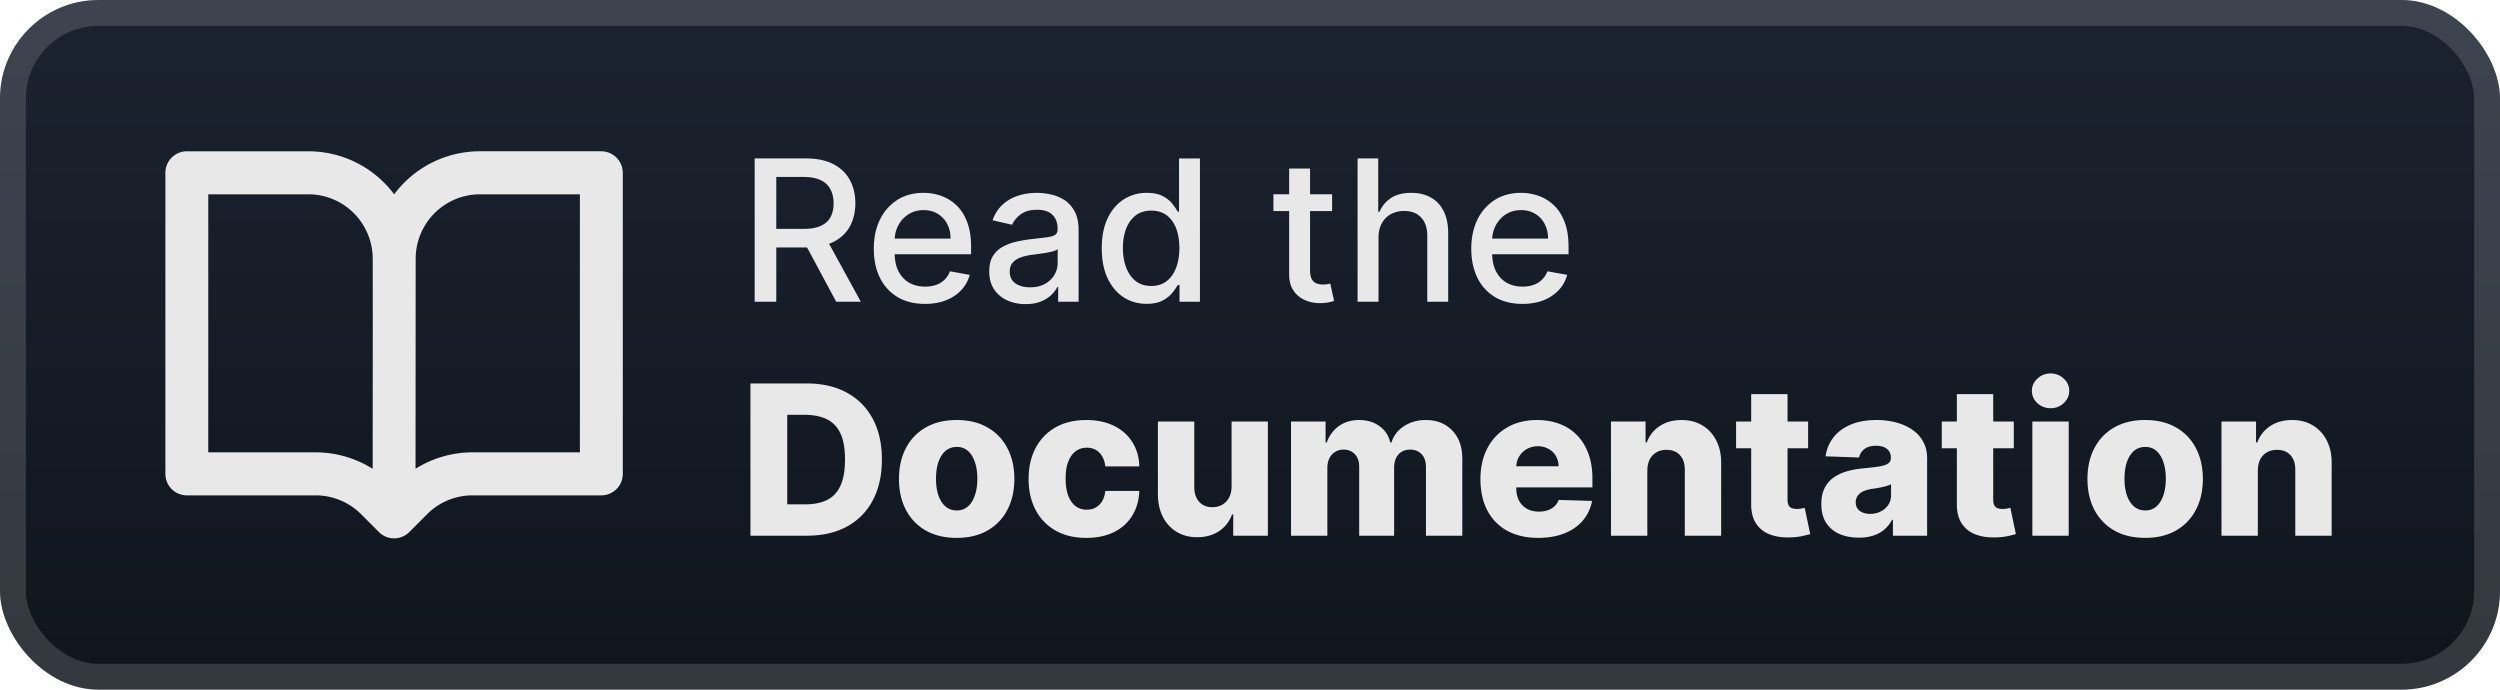
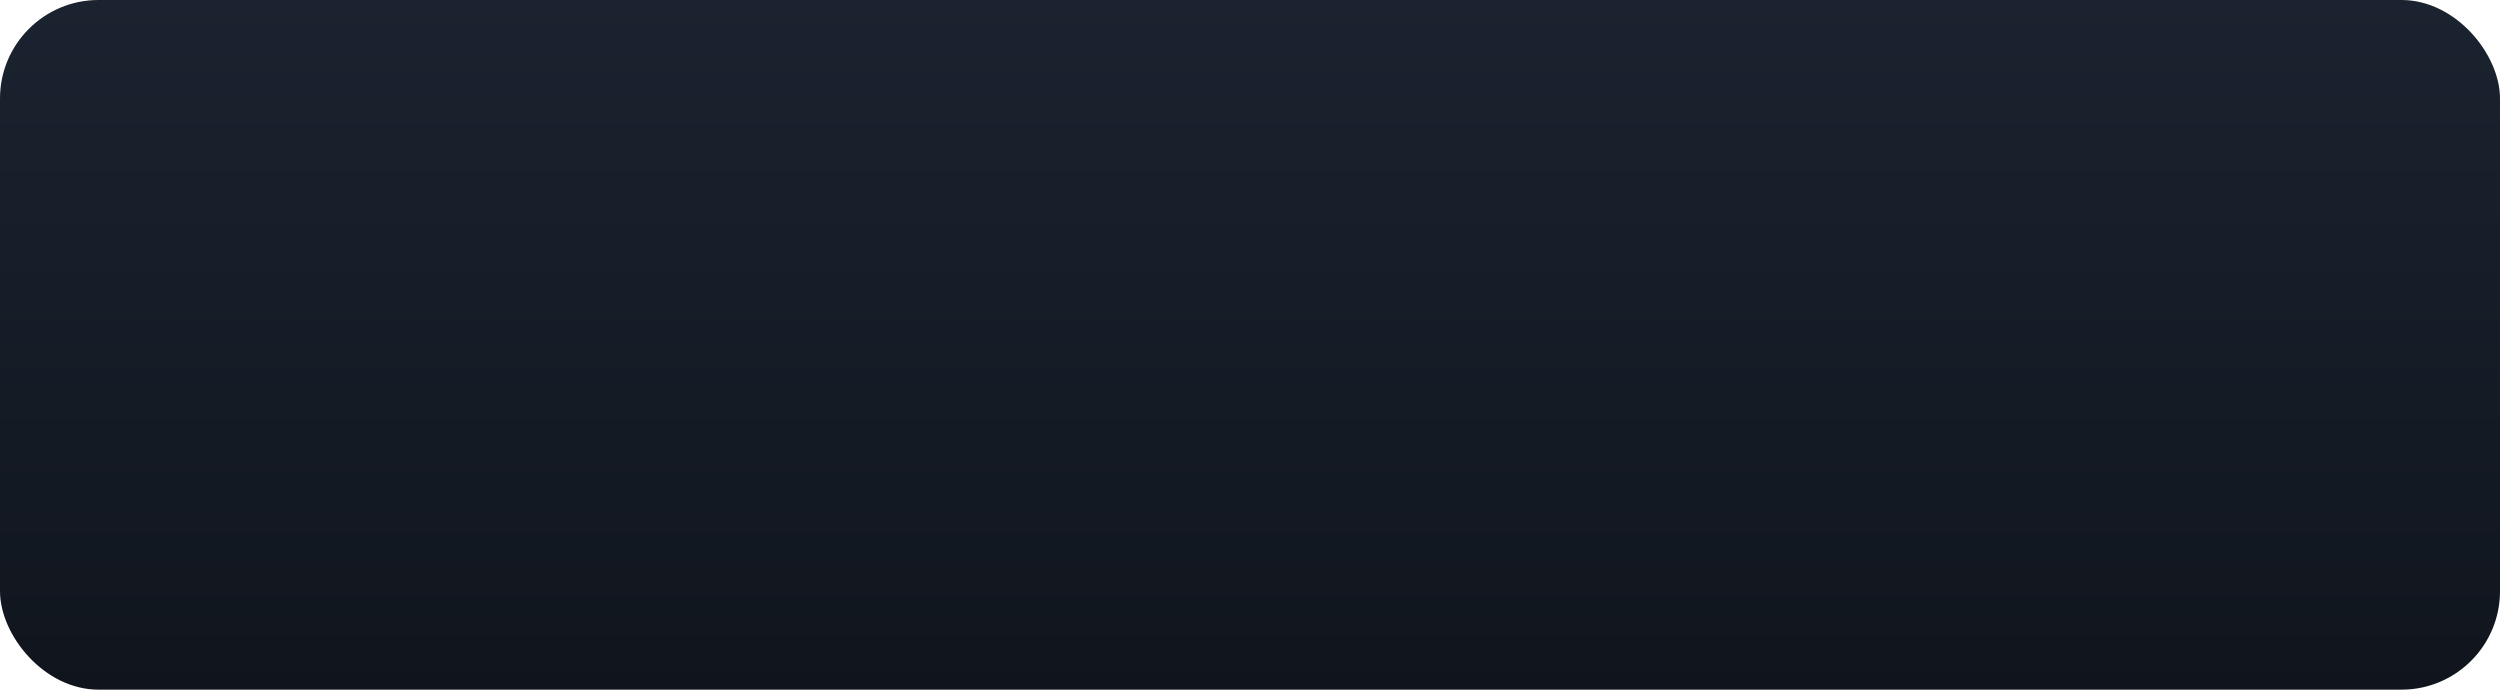
<svg xmlns="http://www.w3.org/2000/svg" width="232" height="64" fill="none" viewBox="0 0 203 56">
  <rect width="203" height="56" fill="url(#a)" rx="8" />
  <g filter="url(#b)">
-     <path fill="#E8E8E8" fill-rule="evenodd" d="M13.429 14.032c0-.463.183-.907.51-1.235a1.74 1.74 0 0 1 1.23-.511h9.873a8.68 8.68 0 0 1 6.964 3.494 8.67 8.67 0 0 1 6.97-3.495h9.855a1.75 1.75 0 0 1 1.74 1.746v24.447a1.744 1.744 0 0 1-1.74 1.746H38.369a5.2 5.2 0 0 0-3.693 1.534l-1.444 1.446a1.74 1.74 0 0 1-2.46 0l-1.445-1.446a5.22 5.22 0 0 0-3.693-1.534H15.17c-.462 0-.905-.184-1.231-.512a1.75 1.75 0 0 1-.51-1.235zm20.323 6.984c0-1.389.55-2.721 1.53-3.704a5.22 5.22 0 0 1 3.693-1.534h8.112v20.953h-8.72a8.7 8.7 0 0 0-4.625 1.332zM30.26 38.068l.01-11.811-.005-5.245a5.25 5.25 0 0 0-1.531-3.701 5.22 5.22 0 0 0-3.692-1.533h-8.131v20.953h8.72c1.638 0 3.242.463 4.63 1.337" clip-rule="evenodd" />
-   </g>
+     </g>
  <g fill="#E8E8E8" filter="url(#c)">
-     <path d="M61.278 24.5V12.864h4.148q1.352 0 2.244.465.899.466 1.341 1.29.444.818.443 1.892 0 1.069-.448 1.881-.444.806-1.341 1.256-.892.448-2.245.448h-3.142v-1.51h2.983q.852 0 1.387-.245.54-.245.79-.71.25-.466.25-1.12 0-.66-.256-1.142a1.65 1.65 0 0 0-.79-.738q-.534-.262-1.403-.262h-2.205V24.5zm5.745-5.25 2.875 5.25h-2l-2.819-5.25zm8.083 5.426q-1.29 0-2.221-.551a3.74 3.74 0 0 1-1.432-1.562q-.5-1.012-.5-2.37 0-1.341.5-2.364a3.9 3.9 0 0 1 1.41-1.596q.908-.574 2.124-.574.74 0 1.432.244.693.245 1.244.767.551.523.87 1.358.318.83.318 2.017v.603h-6.938v-1.273h5.273q0-.67-.273-1.187a2.06 2.06 0 0 0-.767-.824q-.489-.302-1.147-.302-.716 0-1.25.353a2.37 2.37 0 0 0-.819.909q-.284.556-.284 1.21v.994q0 .876.307 1.489.312.615.87.938.556.318 1.3.318.483 0 .881-.137a1.9 1.9 0 0 0 .688-.42q.289-.279.443-.688l1.608.29q-.194.71-.693 1.244-.495.529-1.245.824-.744.29-1.699.29m8.17.017a3.6 3.6 0 0 1-1.5-.307 2.53 2.53 0 0 1-1.063-.903q-.386-.591-.386-1.449 0-.739.284-1.216t.767-.756a4 4 0 0 1 1.08-.42 11 11 0 0 1 1.215-.216l1.273-.148q.488-.062.71-.198.222-.137.222-.444v-.04q0-.744-.42-1.153-.415-.41-1.24-.409-.857 0-1.352.38-.487.376-.676.836l-1.596-.364q.284-.795.83-1.284.55-.494 1.266-.716.717-.227 1.506-.227.522 0 1.108.125.59.12 1.102.443.517.324.847.926.33.597.33 1.552V24.5h-1.66v-1.193h-.068q-.165.33-.494.648-.33.318-.847.528t-1.239.21m.369-1.364q.705 0 1.204-.278.506-.278.767-.727.267-.454.267-.972v-1.125q-.09.091-.352.17a6 6 0 0 1-.585.131q-.33.052-.642.097l-.523.068q-.494.063-.903.21a1.55 1.55 0 0 0-.648.427q-.24.272-.239.727 0 .63.466.954.466.319 1.188.319m9.467 1.341q-1.056 0-1.886-.54-.824-.545-1.296-1.55-.465-1.012-.466-2.427 0-1.415.472-2.42.477-1.006 1.307-1.54a3.4 3.4 0 0 1 1.88-.534q.813 0 1.307.273.5.267.773.625.279.358.432.63h.102v-4.323h1.699V24.5h-1.66v-1.358h-.141a4.5 4.5 0 0 1-.443.636q-.285.358-.784.625-.501.267-1.296.267m.375-1.449q.734 0 1.239-.386.51-.392.772-1.085.267-.693.267-1.614 0-.909-.26-1.59-.262-.683-.768-1.063t-1.25-.38q-.766 0-1.278.397-.512.398-.773 1.085-.255.688-.256 1.551 0 .876.262 1.574.26.699.772 1.108.518.404 1.273.403m14.682-7.448v1.363h-4.767v-1.363zm-3.489-2.091h1.699v8.256q0 .493.148.744a.77.77 0 0 0 .381.335q.238.085.517.085.204 0 .358-.028l.238-.046.307 1.404a3 3 0 0 1-.42.113q-.273.063-.682.069a3 3 0 0 1-1.25-.24 2.14 2.14 0 0 1-.938-.772q-.358-.522-.358-1.312zm7.255 5.636V24.5h-1.699V12.864h1.676v4.33h.108q.306-.706.937-1.12t1.648-.415q.897 0 1.568.37.676.369 1.046 1.102.375.727.375 1.818v5.55h-1.699v-5.346q0-.96-.495-1.488-.493-.534-1.375-.534a2.25 2.25 0 0 0-1.079.255q-.472.255-.744.75-.267.489-.267 1.182m11.687 5.358q-1.29 0-2.222-.551a3.74 3.74 0 0 1-1.431-1.562q-.5-1.012-.5-2.37 0-1.341.5-2.364a3.9 3.9 0 0 1 1.409-1.596q.909-.574 2.125-.574.738 0 1.432.244.692.245 1.244.767.55.523.869 1.358.318.83.318 2.017v.603h-6.937v-1.273h5.273q0-.67-.273-1.187a2.07 2.07 0 0 0-.767-.824q-.49-.302-1.148-.302-.716 0-1.25.353a2.37 2.37 0 0 0-.818.909q-.284.556-.284 1.21v.994q0 .876.307 1.489.312.615.869.938.557.318 1.301.318.483 0 .881-.137a1.83 1.83 0 0 0 1.13-1.108l1.608.29a2.9 2.9 0 0 1-.693 1.244 3.36 3.36 0 0 1-1.244.824q-.744.29-1.699.29M65.506 43.5h-4.57V31.136h4.563q1.89 0 3.254.743a5.1 5.1 0 0 1 2.113 2.125q.743 1.383.743 3.308 0 1.932-.743 3.32a5.1 5.1 0 0 1-2.106 2.131q-1.371.737-3.254.737m-1.582-2.548h1.467q1.038 0 1.757-.35.724-.356 1.092-1.153.375-.802.375-2.137t-.375-2.125q-.374-.796-1.105-1.147-.724-.356-1.786-.356h-1.425zm13.758 2.723q-1.461 0-2.511-.598a4.1 4.1 0 0 1-1.612-1.678q-.561-1.08-.562-2.505 0-1.431.562-2.506.567-1.08 1.612-1.678 1.05-.603 2.511-.604 1.462 0 2.505.604 1.05.598 1.612 1.678.567 1.075.568 2.506 0 1.425-.568 2.505a4.07 4.07 0 0 1-1.612 1.678q-1.044.598-2.505.598m.018-2.228q.531 0 .9-.326.368-.326.561-.905.2-.58.2-1.34 0-.773-.2-1.353-.194-.58-.561-.905a1.3 1.3 0 0 0-.9-.326 1.38 1.38 0 0 0-.93.326q-.374.326-.573.905-.193.58-.193 1.353 0 .76.193 1.34.2.58.573.905.381.327.93.326m10.507 2.228q-1.466 0-2.517-.604a4.1 4.1 0 0 1-1.606-1.678q-.561-1.08-.561-2.5 0-1.424.561-2.498a4.1 4.1 0 0 1 1.612-1.685q1.05-.603 2.505-.604 1.287 0 2.24.465.96.465 1.497 1.316.543.846.574 1.986h-2.76q-.083-.712-.482-1.116-.393-.405-1.026-.405-.513 0-.9.29-.386.284-.603.845-.212.556-.212 1.377 0 .82.212 1.388.217.561.603.851.387.285.9.284.41 0 .724-.175.32-.175.525-.513.206-.344.26-.833h2.759q-.042 1.146-.574 2.004a3.55 3.55 0 0 1-1.479 1.334q-.948.471-2.252.471m11.798-4.177v-5.27h2.946V43.5h-2.813v-1.727h-.097a2.7 2.7 0 0 1-1.05 1.353q-.737.495-1.781.495-.948 0-1.666-.435a2.96 2.96 0 0 1-1.117-1.213q-.398-.785-.405-1.836v-5.91h2.953v5.33q.005.755.398 1.19t1.069.435q.44 0 .79-.193.357-.2.562-.574.21-.381.211-.917m4.825 4.002v-9.273h2.807v1.703h.103a2.64 2.64 0 0 1 .978-1.334q.688-.49 1.642-.49.966 0 1.654.495.689.495.875 1.329h.097A2.4 2.4 0 0 1 114 34.608q.755-.502 1.781-.502 1.316 0 2.137.846.821.84.821 2.306V43.5h-2.952v-5.566q0-.694-.356-1.057-.355-.368-.924-.368-.609 0-.96.399-.344.392-.344 1.056V43.5h-2.837v-5.596q0-.646-.35-1.02-.35-.375-.924-.375a1.25 1.25 0 0 0-1.147.706 1.8 1.8 0 0 0-.163.797V43.5zm20.073.175q-1.455 0-2.511-.573a3.96 3.96 0 0 1-1.618-1.649q-.562-1.074-.562-2.553 0-1.437.568-2.512.567-1.08 1.599-1.678 1.033-.603 2.433-.604.99 0 1.811.308.822.309 1.419.912.598.604.93 1.491.332.882.332 2.022v.737h-8.059V37.86h5.312a1.66 1.66 0 0 0-.223-.839 1.5 1.5 0 0 0-.598-.573 1.7 1.7 0 0 0-.863-.212q-.495 0-.888.224a1.65 1.65 0 0 0-.622.598q-.229.375-.241.85v1.745q0 .568.223.996.224.423.634.659.411.235.978.235.392 0 .713-.109.32-.108.549-.32.23-.21.344-.519l2.711.079a3.36 3.36 0 0 1-.743 1.587q-.567.67-1.491 1.045-.924.368-2.137.368m8.861-5.463V43.5h-2.952v-9.273h2.807v1.703h.102a2.6 2.6 0 0 1 1.051-1.334q.742-.49 1.769-.49.978 0 1.696.441.724.434 1.123 1.22.405.779.398 1.823v5.91h-2.952v-5.33q.006-.773-.392-1.208-.393-.435-1.093-.435-.465 0-.821.206a1.36 1.36 0 0 0-.543.573q-.187.374-.193.906m13.056-3.985v2.174h-5.85v-2.174zm-4.624-2.221h2.952v8.578q0 .272.084.44a.53.53 0 0 0 .26.236q.169.066.404.067.17 0 .357-.03.192-.038.289-.06l.447 2.13q-.211.06-.598.151-.38.09-.911.115-1.038.048-1.781-.242a2.3 2.3 0 0 1-1.129-.917q-.387-.622-.374-1.564zm8.744 11.65q-.887 0-1.575-.295a2.46 2.46 0 0 1-1.081-.905q-.392-.61-.392-1.528 0-.773.271-1.304a2.3 2.3 0 0 1 .749-.863 3.5 3.5 0 0 1 1.099-.501 7 7 0 0 1 1.328-.235q.79-.074 1.273-.151.483-.085.701-.236a.51.51 0 0 0 .223-.44v-.03q0-.465-.32-.72-.32-.252-.863-.253-.586 0-.942.254a1.12 1.12 0 0 0-.453.7l-2.722-.096q.12-.846.621-1.51.508-.67 1.389-1.05.888-.387 2.131-.387.888 0 1.636.212.749.205 1.304.604.555.392.857.965.308.575.308 1.31V43.5h-2.777v-1.292h-.072a2.6 2.6 0 0 1-.634.797q-.381.325-.9.489a3.8 3.8 0 0 1-1.159.163m.912-1.93q.477 0 .857-.194.387-.193.616-.531.23-.344.229-.797v-.882a1.7 1.7 0 0 1-.308.121 5 5 0 0 1-.386.103 7 7 0 0 1-.435.084l-.428.067a2.7 2.7 0 0 0-.713.205 1.1 1.1 0 0 0-.446.362.9.9 0 0 0-.151.52q0 .458.326.7.332.24.839.241m11.669-7.499v2.174h-5.85v-2.174zm-4.624-2.221h2.952v8.578q0 .272.084.44a.53.53 0 0 0 .26.236q.17.066.405.067.168 0 .356-.03.192-.038.289-.06l.447 2.13q-.212.06-.597.151a5 5 0 0 1-.912.115q-1.038.048-1.781-.242a2.3 2.3 0 0 1-1.129-.917q-.386-.622-.374-1.564zm6.13 11.494v-9.273h2.952V43.5zm1.479-10.353q-.621 0-1.068-.41a1.32 1.32 0 0 1-.447-1.003q0-.579.447-.99a1.5 1.5 0 0 1 1.068-.417 1.5 1.5 0 0 1 1.069.417q.447.411.447.99 0 .585-.447 1.002-.44.41-1.069.41m7.681 10.528q-1.461 0-2.511-.598a4.1 4.1 0 0 1-1.612-1.678q-.562-1.08-.562-2.505 0-1.431.562-2.506.567-1.08 1.612-1.678 1.05-.603 2.511-.604 1.461 0 2.505.604a4 4 0 0 1 1.612 1.678q.567 1.075.568 2.506 0 1.425-.568 2.505a4.07 4.07 0 0 1-1.612 1.678q-1.044.598-2.505.598m.018-2.228q.531 0 .9-.326.367-.326.561-.905.2-.58.199-1.34 0-.773-.199-1.353-.194-.58-.561-.905a1.3 1.3 0 0 0-.9-.326q-.549 0-.93.326-.374.326-.573.905-.193.58-.193 1.353 0 .76.193 1.34.2.58.573.905.381.327.93.326m9.131-3.235V43.5h-2.952v-9.273h2.807v1.703h.103a2.6 2.6 0 0 1 1.05-1.334q.743-.49 1.769-.49.978 0 1.696.441.724.434 1.123 1.22.405.779.399 1.823v5.91h-2.953v-5.33q.007-.773-.392-1.208-.393-.435-1.093-.435-.464 0-.821.206a1.36 1.36 0 0 0-.543.573q-.187.374-.193.906" />
-   </g>
-   <rect width="200.9" height="53.9" x="1.05" y="1.05" stroke="#fff" stroke-opacity=".15" stroke-width="2.1" rx="6.95" />
+     </g>
  <defs>
    <filter id="b" width="51.429" height="51.429" x="6.286" y="2.286" color-interpolation-filters="sRGB" filterUnits="userSpaceOnUse">
      <feFlood flood-opacity="0" result="BackgroundImageFix" />
      <feColorMatrix in="SourceAlpha" result="hardAlpha" values="0 0 0 0 0 0 0 0 0 0 0 0 0 0 0 0 0 0 127 0" />
      <feOffset />
      <feGaussianBlur stdDeviation="2.857" />
      <feComposite in2="hardAlpha" operator="out" />
      <feColorMatrix values="0 0 0 0 0 0 0 0 0 0 0 0 0 0 0 0 0 0 0.25 0" />
      <feBlend in2="BackgroundImageFix" result="effect1_dropShadow_28_411" />
      <feBlend in="SourceGraphic" in2="effect1_dropShadow_28_411" result="shape" />
    </filter>
    <filter id="c" width="142.2" height="48.2" x="54.4" y="3.9" color-interpolation-filters="sRGB" filterUnits="userSpaceOnUse">
      <feFlood flood-opacity="0" result="BackgroundImageFix" />
      <feColorMatrix in="SourceAlpha" result="hardAlpha" values="0 0 0 0 0 0 0 0 0 0 0 0 0 0 0 0 0 0 127 0" />
      <feOffset />
      <feGaussianBlur stdDeviation="2.8" />
      <feComposite in2="hardAlpha" operator="out" />
      <feColorMatrix values="0 0 0 0 0 0 0 0 0 0 0 0 0 0 0 0 0 0 0.25 0" />
      <feBlend in2="BackgroundImageFix" result="effect1_dropShadow_28_411" />
      <feBlend in="SourceGraphic" in2="effect1_dropShadow_28_411" result="shape" />
    </filter>
    <linearGradient id="a" x1="101.5" x2="101.5" y1="0" y2="56" gradientUnits="userSpaceOnUse">
      <stop stop-color="#1B2330" />
      <stop offset="1" stop-color="#10151D" />
    </linearGradient>
  </defs>
</svg>